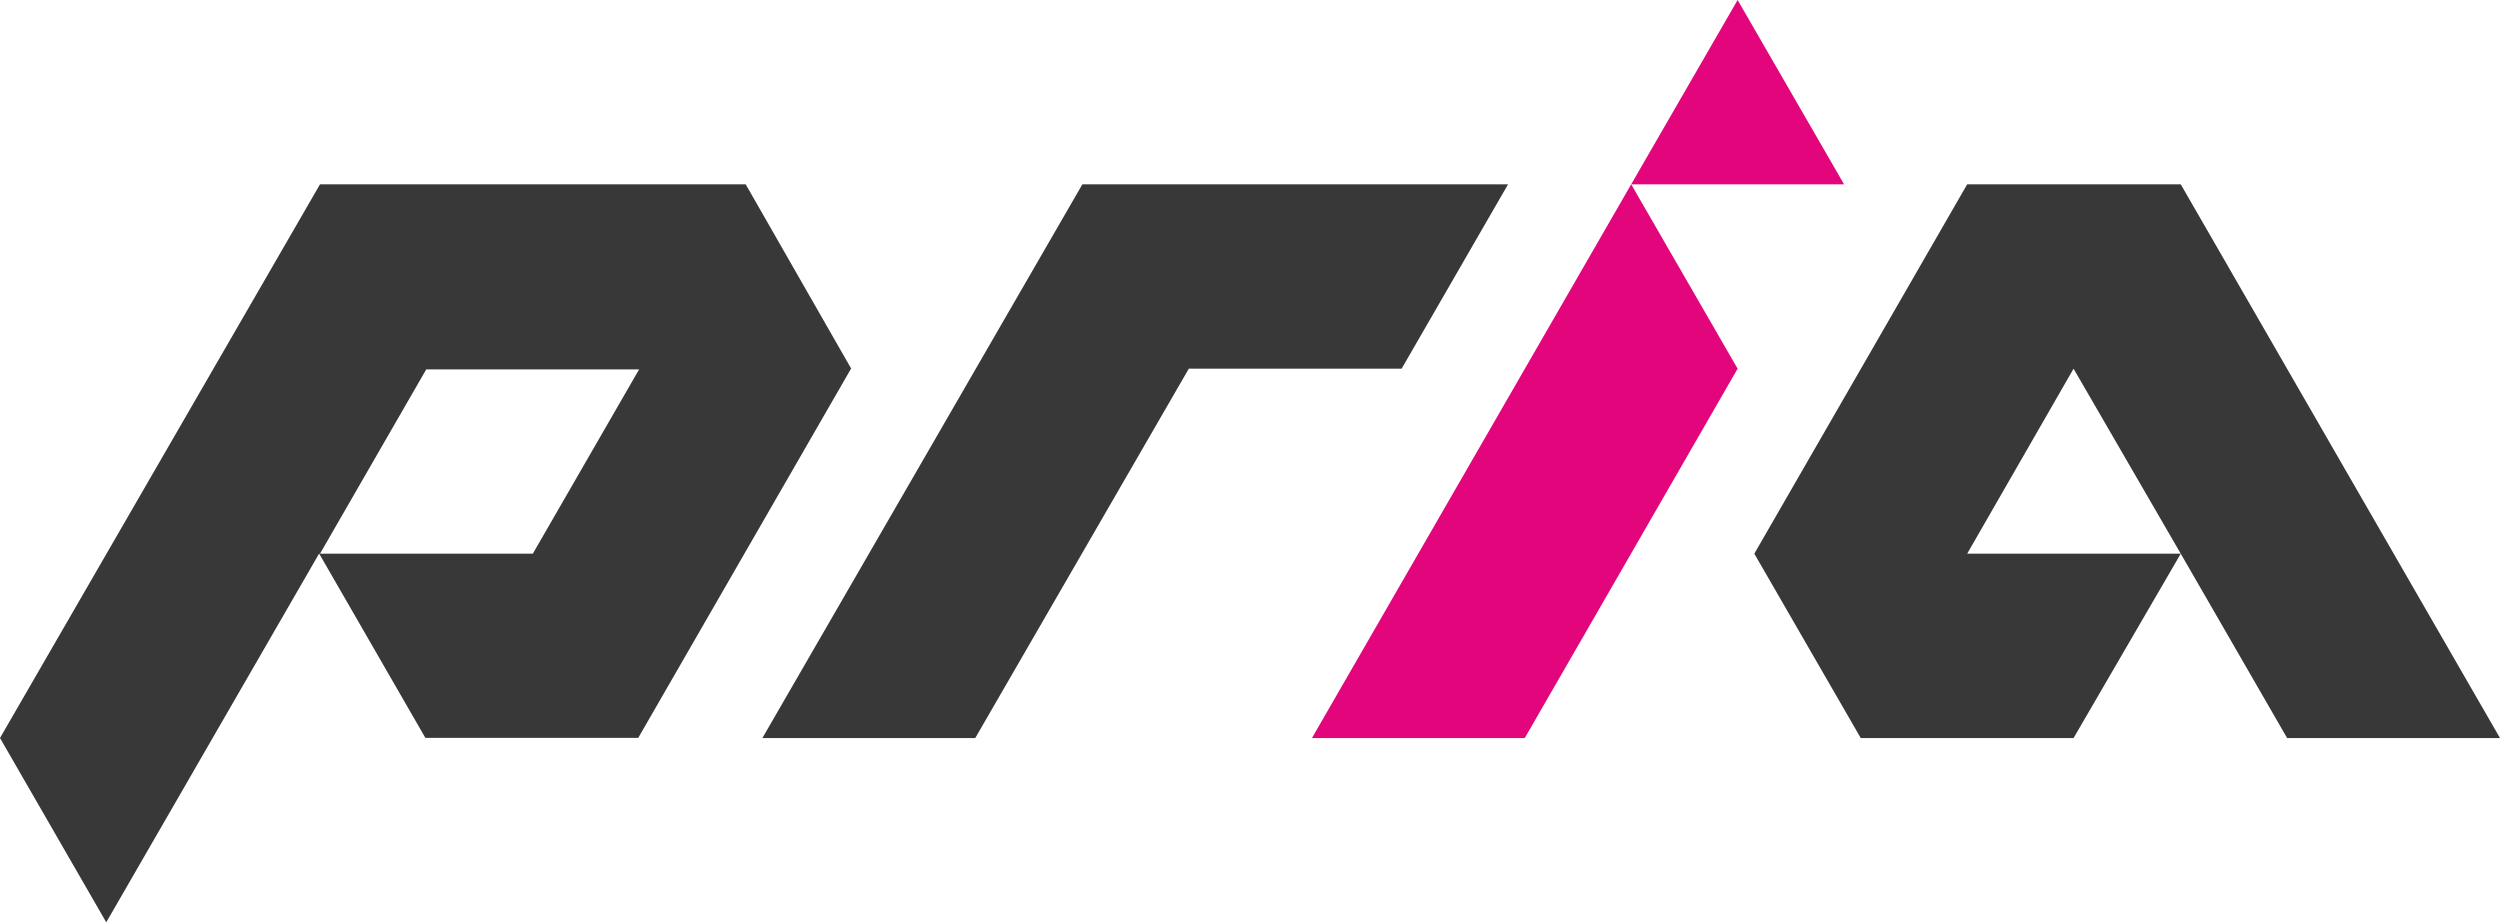
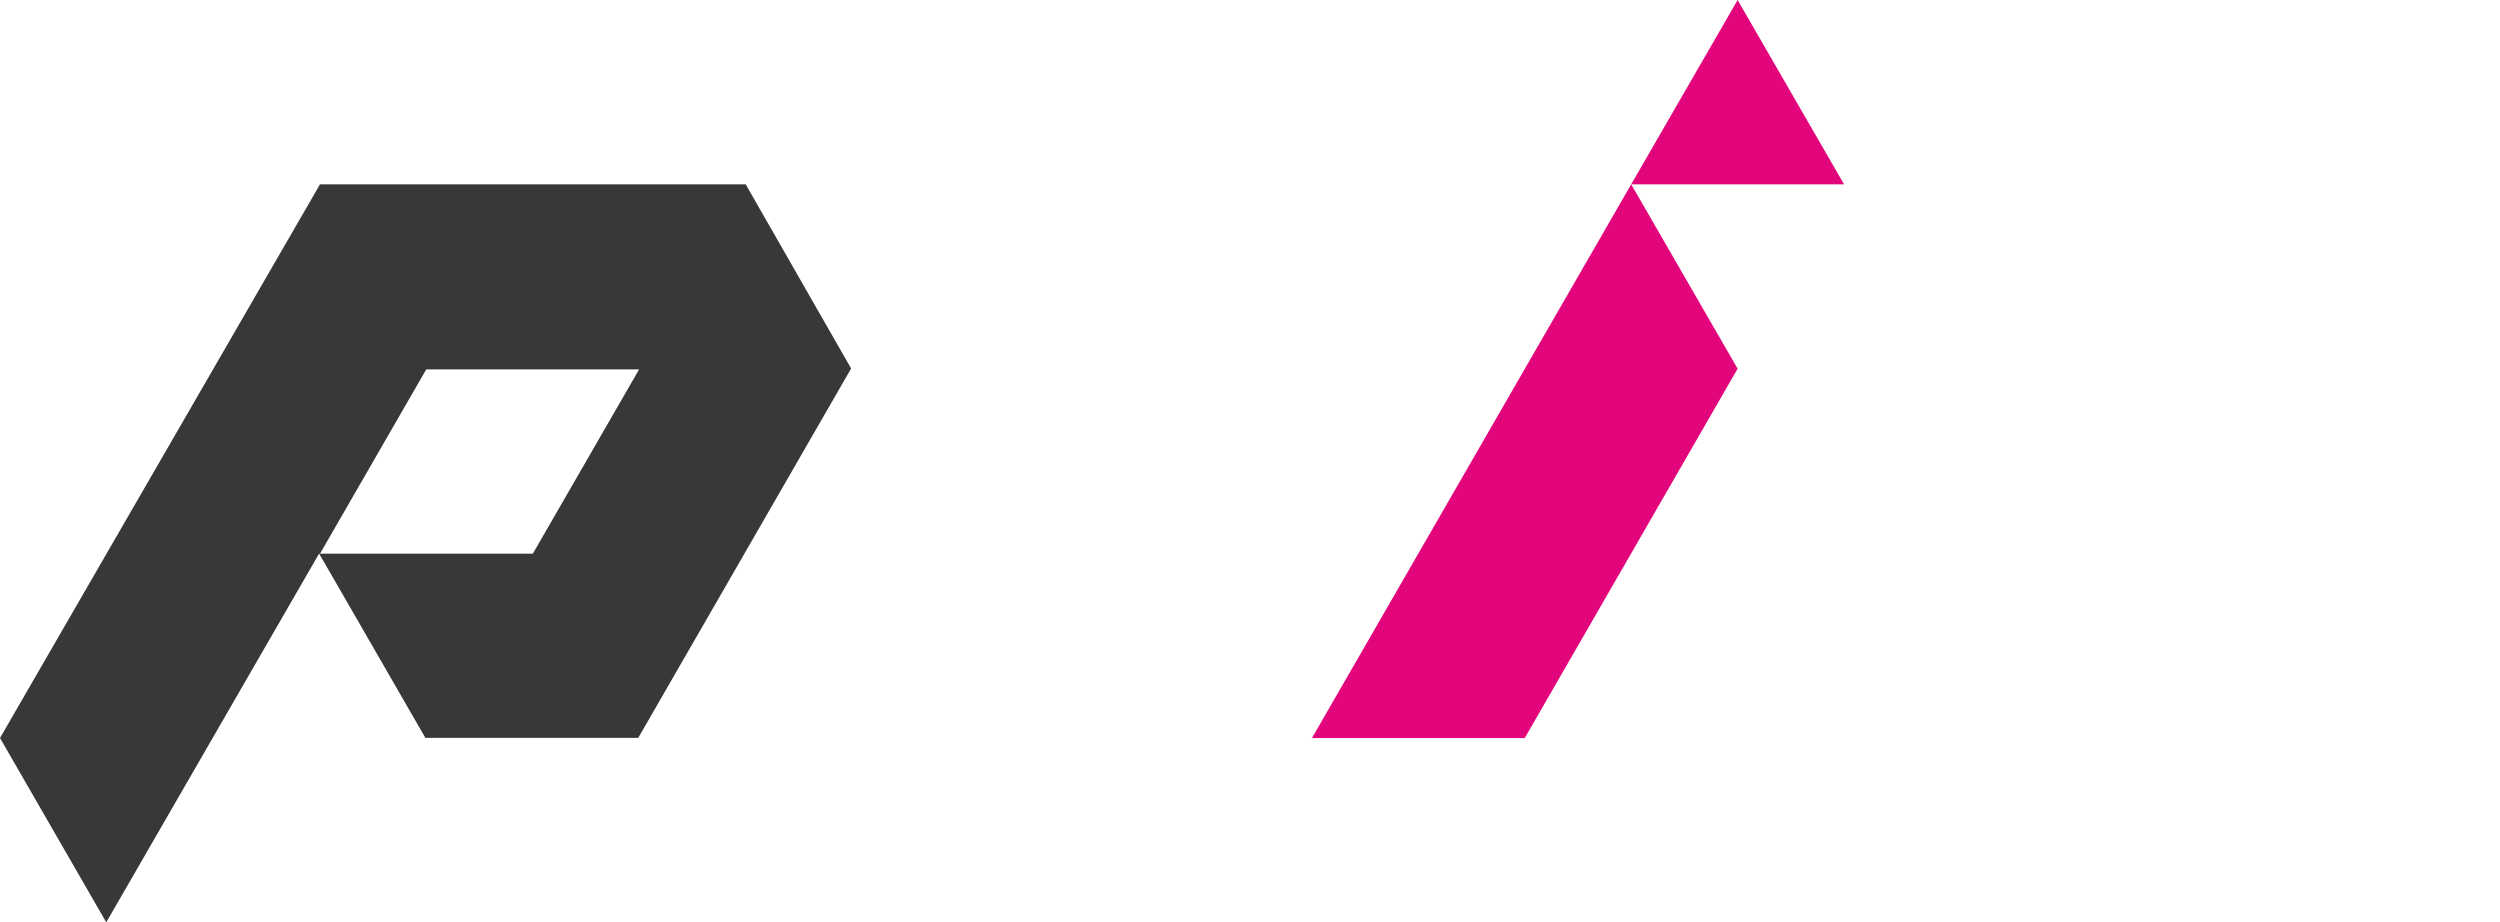
<svg xmlns="http://www.w3.org/2000/svg" id="Layer_1" data-name="Layer 1" viewBox="0 0 400 147.58">
  <defs>
    <style>.cls-1{fill:#383838}.cls-2{fill:#e2057c}</style>
  </defs>
  <title>pria</title>
  <g id="Vrstva_1" data-name="Vrstva 1">
-     <path class="cls-1" d="M241.29 29.49h-68.11l-51.2 88.6h34.06l34.17-59.1h34.05l17.03-29.5zM348.92 29.49h-34.17l-34.06 59.1 17.03 29.5h34.05l17.15-29.5h-34.17l17.02-29.6 17.15 29.6 17.02 29.5H400l-51.08-88.6z" />
    <path class="cls-1" d="M266.91 358.72H198.8l-51.2 88.59 17 29.49 34.06-59 17 29.49h34.06l34.06-59.1zm-34.06 59.1H198.8l17-29.49h34.06z" transform="translate(-147.6 -329.23)" />
  </g>
-   <path class="cls-2" d="M209.91 118.09h34.05l34.06-59.1-17.03-29.5-51.08 88.6zM278.02 0l-17.03 29.49h34.06L278.02 0z" />
+   <path class="cls-2" d="M209.91 118.09h34.05l34.06-59.1-17.03-29.5-51.08 88.6M278.02 0l-17.03 29.49h34.06L278.02 0z" />
</svg>